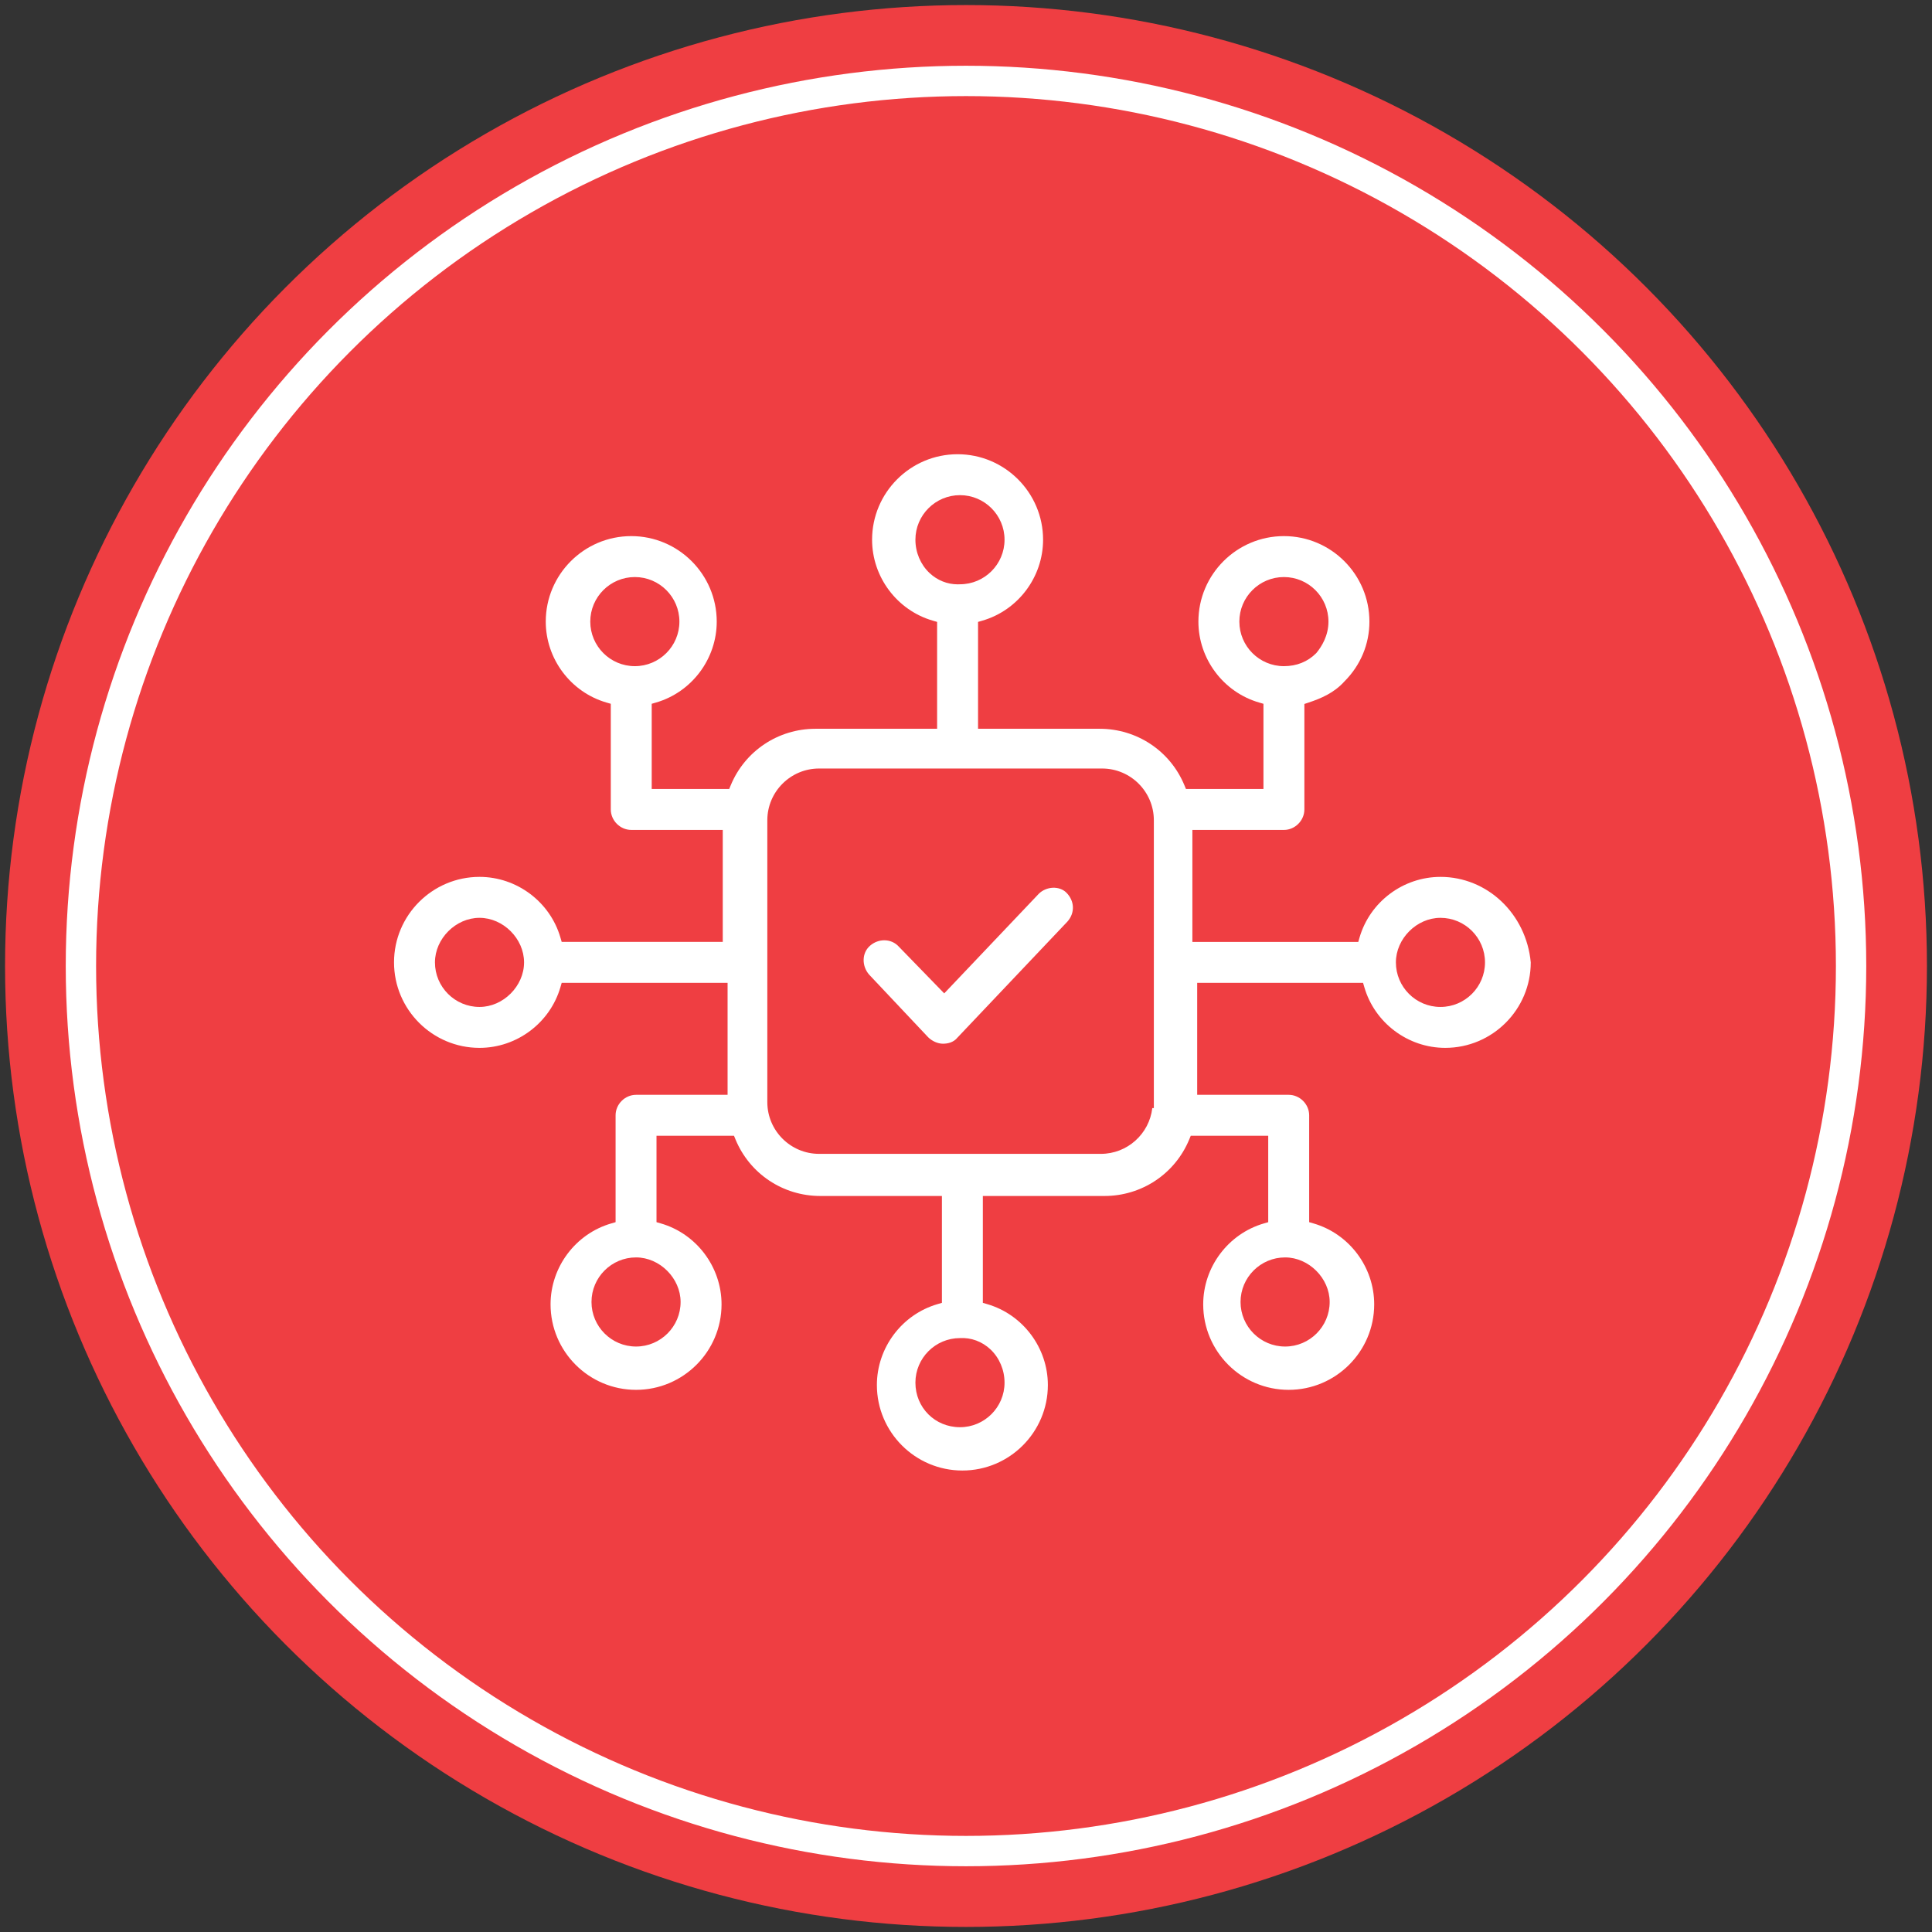
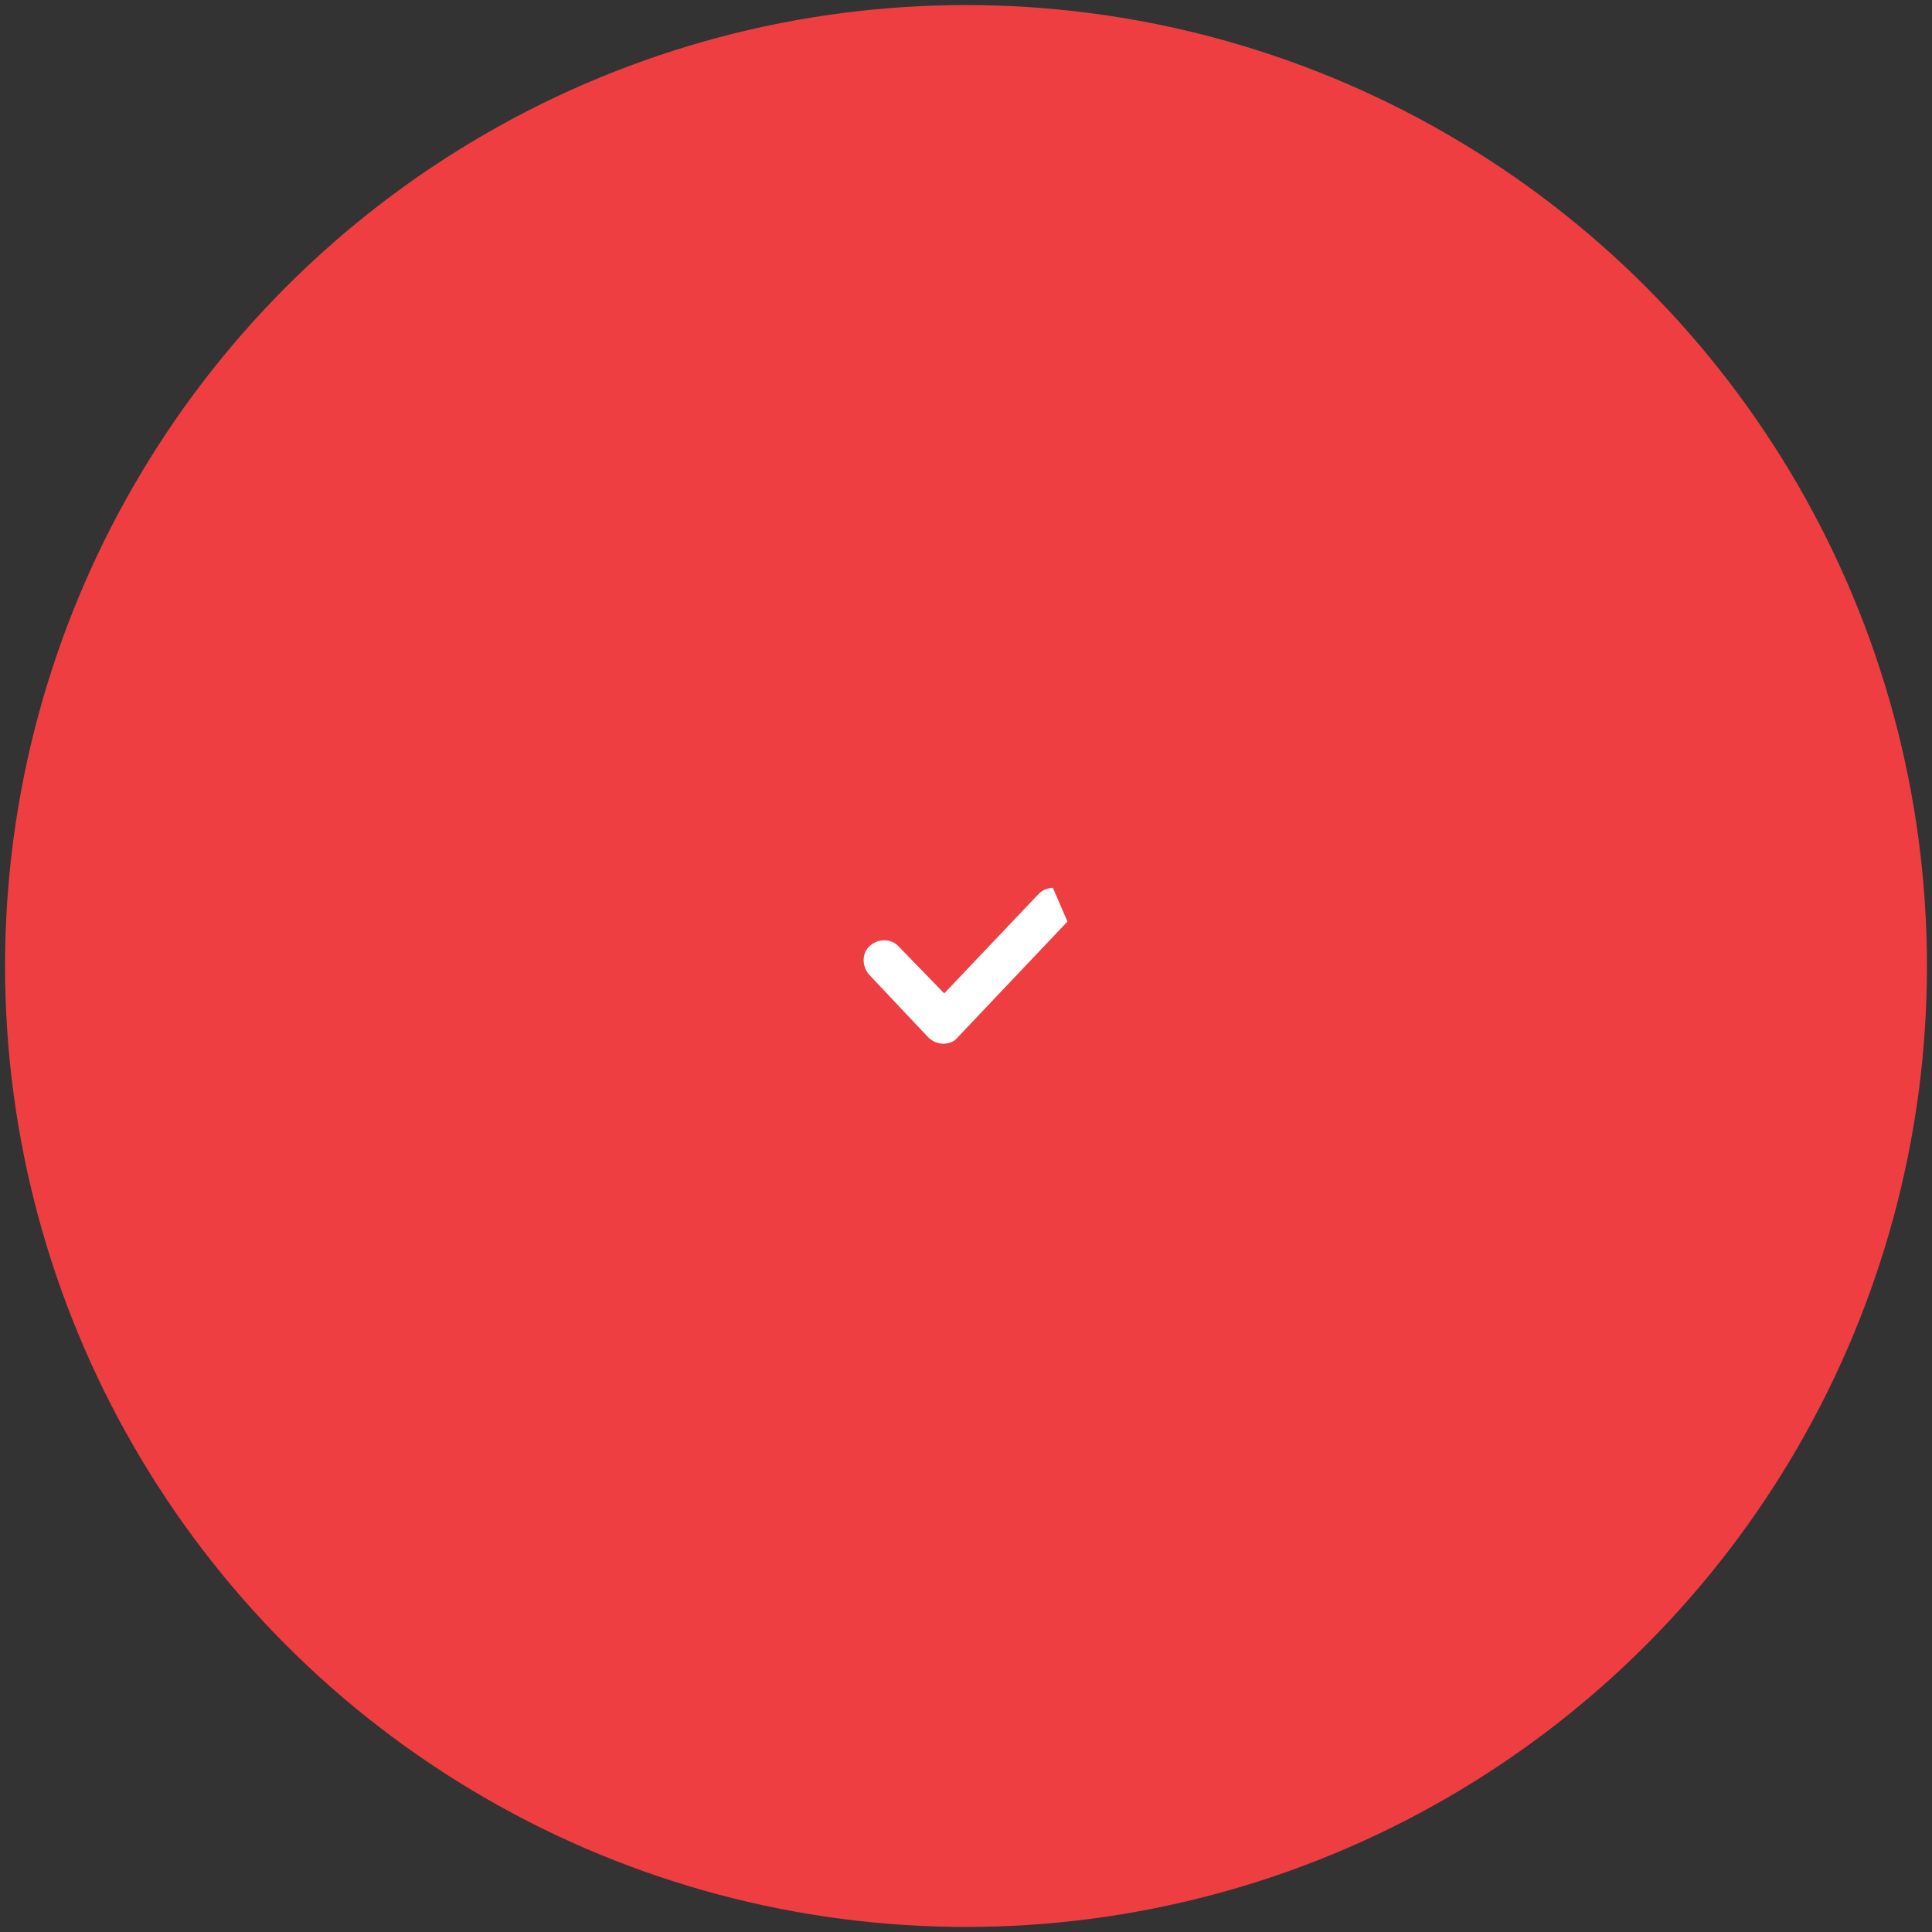
<svg xmlns="http://www.w3.org/2000/svg" height="191" viewBox="0 0 191 191" width="191">
  <rect x="0" y="0" width="191" height="191" fill="#333333" stroke="none" />
  <g fill="none" fill-rule="evenodd" transform="translate(8 8)">
    <circle cx="87.5" cy="87.5" fill="#ef3e42" r="87.5" stroke="#ef3e42" stroke-width="15" />
-     <circle cx="87.5" cy="87.5" fill="#ef3e42" r="87.5" stroke="#fff" stroke-width="3" />
    <g fill="#fff">
-       <path d="m134.405 91.548c-2.429 0-4.405-1.976-4.405-4.405 0-2.346 2.058-4.405 4.405-4.405 2.429 0 4.404 1.976 4.404 4.405 0 2.429-1.975 4.405-4.404 4.405zm-10.952 29.167c0 2.429-1.976 4.405-4.405 4.405s-4.406-1.976-4.406-4.405c0-2.429 1.977-4.405 4.406-4.405 2.345 0 4.405 2.058 4.405 4.405zm-17.382-19.167h-.154c-.295 2.543-2.462 4.524-5.083 4.524h-27.858c-2.823 0-5.118-2.296-5.118-5.119v-27.857c0-2.823 2.295-5.119 5.118-5.119h27.976c2.824 0 5.119 2.296 5.119 5.119zm-16.149 23.858c.882.836 1.388 2.032 1.388 3.285 0 2.429-1.976 4.405-4.405 4.405-2.47 0-4.406-1.935-4.406-4.405 0-2.429 1.976-4.405 4.406-4.405 1.098-.064 2.187.336 3.017 1.12zm-6.035-76.764c-.882-.835-1.388-2.032-1.388-3.285 0-2.429 1.976-4.405 4.406-4.405 2.429 0 4.405 1.976 4.405 4.405 0 2.43-1.976 4.405-4.405 4.405-.075.005-.15.007-.225.007-1.025 0-2.019-.395-2.793-1.127zm-24.602 72.073c0 2.429-1.975 4.405-4.404 4.405-2.43 0-4.405-1.976-4.405-4.405 0-2.429 1.975-4.405 4.405-4.405 2.345 0 4.404 2.058 4.404 4.405zm-19.88-29.167c-2.43 0-4.405-1.976-4.405-4.405 0-2.346 2.058-4.405 4.405-4.405 2.345 0 4.404 2.058 4.404 4.405 0 2.346-2.058 4.405-4.404 4.405zm10.951-38.095c0-2.429 1.976-4.405 4.406-4.405 2.429 0 4.405 1.976 4.405 4.405 0 2.43-1.976 4.405-4.405 4.405-2.43 0-4.406-1.975-4.406-4.405zm64.168 0c0-2.429 1.976-4.405 4.405-4.405 2.429 0 4.404 1.976 4.404 4.405 0 1.38-.657 2.457-1.208 3.119-.852.855-1.944 1.286-3.195 1.286-2.429 0-4.405-1.975-4.405-4.405zm19.881 25.238c-3.686 0-6.975 2.467-8 5.999l-.124.43h-16.401v-11.071h9.049c1.096 0 2.023-.927 2.023-2.024v-10.429l.407-.136c1.239-.413 2.527-.952 3.555-2.095 1.599-1.599 2.468-3.69 2.468-5.912 0-4.661-3.792-8.452-8.452-8.452-4.661 0-8.454 3.792-8.454 8.452 0 3.685 2.468 6.975 6 8l.43.125v8.423h-7.661l-.152-.368c-1.402-3.392-4.692-5.585-8.379-5.585h-12.023v-10.565l.429-.125c3.533-1.026 6-4.315 6-8 0-4.661-3.793-8.452-8.454-8.452-4.66 0-8.451 3.792-8.451 8.452 0 3.685 2.467 6.975 5.999 8l.43.125v10.565h-12.024c-3.687 0-6.975 2.193-8.379 5.586l-.152.367h-7.66v-8.423l.429-.125c3.532-1.025 5.999-4.315 5.999-8 0-4.661-3.792-8.452-8.451-8.452-4.661 0-8.452 3.792-8.452 8.452 0 3.685 2.467 6.975 5.999 8l.43.125v10.446c0 1.096.926 2.024 2.024 2.024h9.046v11.071h-15.923l-.125-.43c-1.025-3.532-4.314-5.999-7.999-5.999-4.661 0-8.452 3.792-8.452 8.452 0 4.661 3.792 8.452 8.452 8.452 3.685 0 6.974-2.467 7.999-6l.125-.429h16.4v11.071h-9.048c-1.098 0-2.024.926-2.024 2.024v10.565l-.43.125c-3.532 1.026-5.999 4.315-5.999 8 0 4.661 3.792 8.452 8.452 8.452s8.452-3.792 8.452-8.452c0-3.685-2.467-6.974-6-8l-.43-.125v-8.542h7.66l.152.368c1.405 3.392 4.693 5.585 8.38 5.585h12.024v10.565l-.43.126c-3.532 1.025-5.999 4.315-5.999 7.999 0 4.661 3.792 8.452 8.452 8.452 4.661 0 8.451-3.792 8.451-8.452 0-3.683-2.467-6.974-5.999-7.999l-.429-.126v-10.565h12.024c3.685 0 6.974-2.193 8.379-5.585l.152-.368h7.658v8.542l-.429.125c-3.532 1.026-5.999 4.315-5.999 8 0 4.661 3.79 8.452 8.451 8.452 4.661 0 8.454-3.792 8.454-8.452 0-3.685-2.467-6.974-6-8l-.429-.125v-10.565c0-1.098-.927-2.024-2.025-2.024h-9.046v-11.071h16.398l.126.429c1.025 3.533 4.315 6 7.999 6 4.661 0 8.454-3.792 8.454-8.452-.449-4.795-4.289-8.452-8.929-8.452z" />
-       <path d="m96.084 79.764c-.524.024-1.03.24-1.387.595l-9.35 9.848-4.479-4.611c-.38-.426-.906-.639-1.445-.639-.5 0-1.011.183-1.424.55-.387.344-.607.83-.618 1.369-.013.536.188 1.075.548 1.481l5.823 6.179c.394.394.963.646 1.471.646.435 0 1.037-.106 1.439-.611l10.867-11.465c.757-.852.718-2.035-.107-2.861-.335-.333-.818-.501-1.338-.481" />
+       <path d="m96.084 79.764c-.524.024-1.03.24-1.387.595l-9.35 9.848-4.479-4.611c-.38-.426-.906-.639-1.445-.639-.5 0-1.011.183-1.424.55-.387.344-.607.83-.618 1.369-.013.536.188 1.075.548 1.481l5.823 6.179c.394.394.963.646 1.471.646.435 0 1.037-.106 1.439-.611l10.867-11.465" />
    </g>
  </g>
</svg>